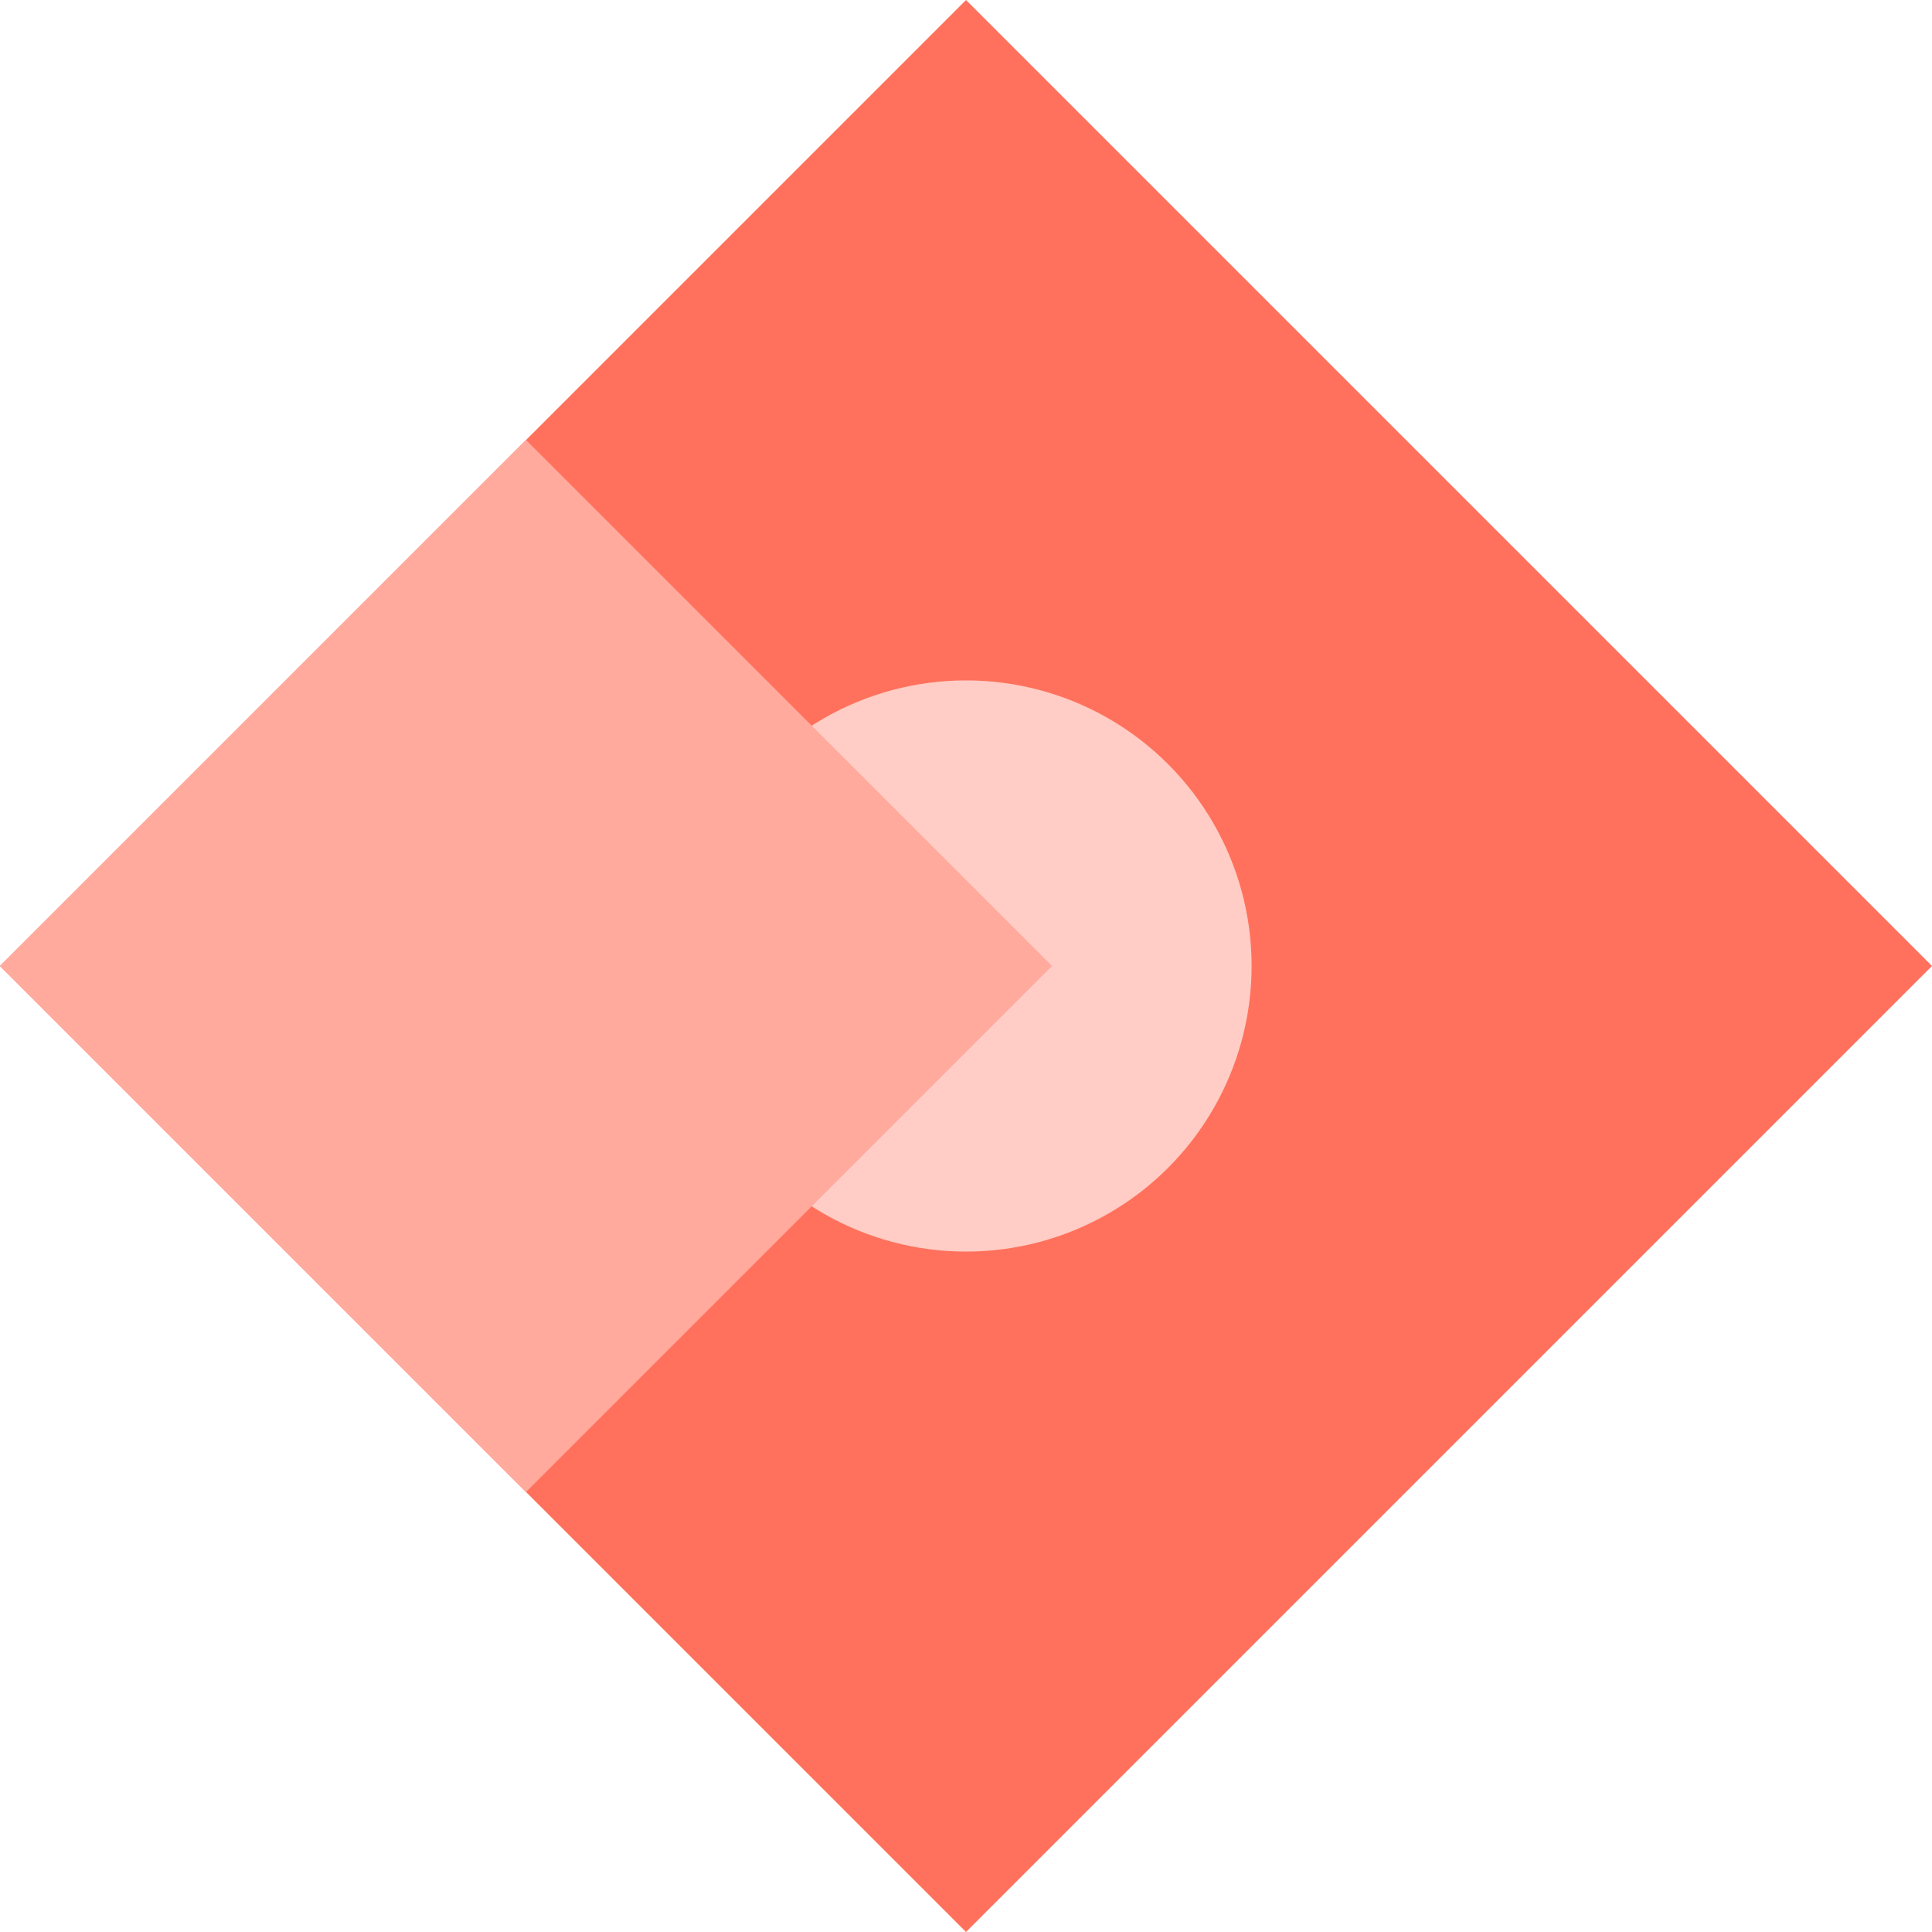
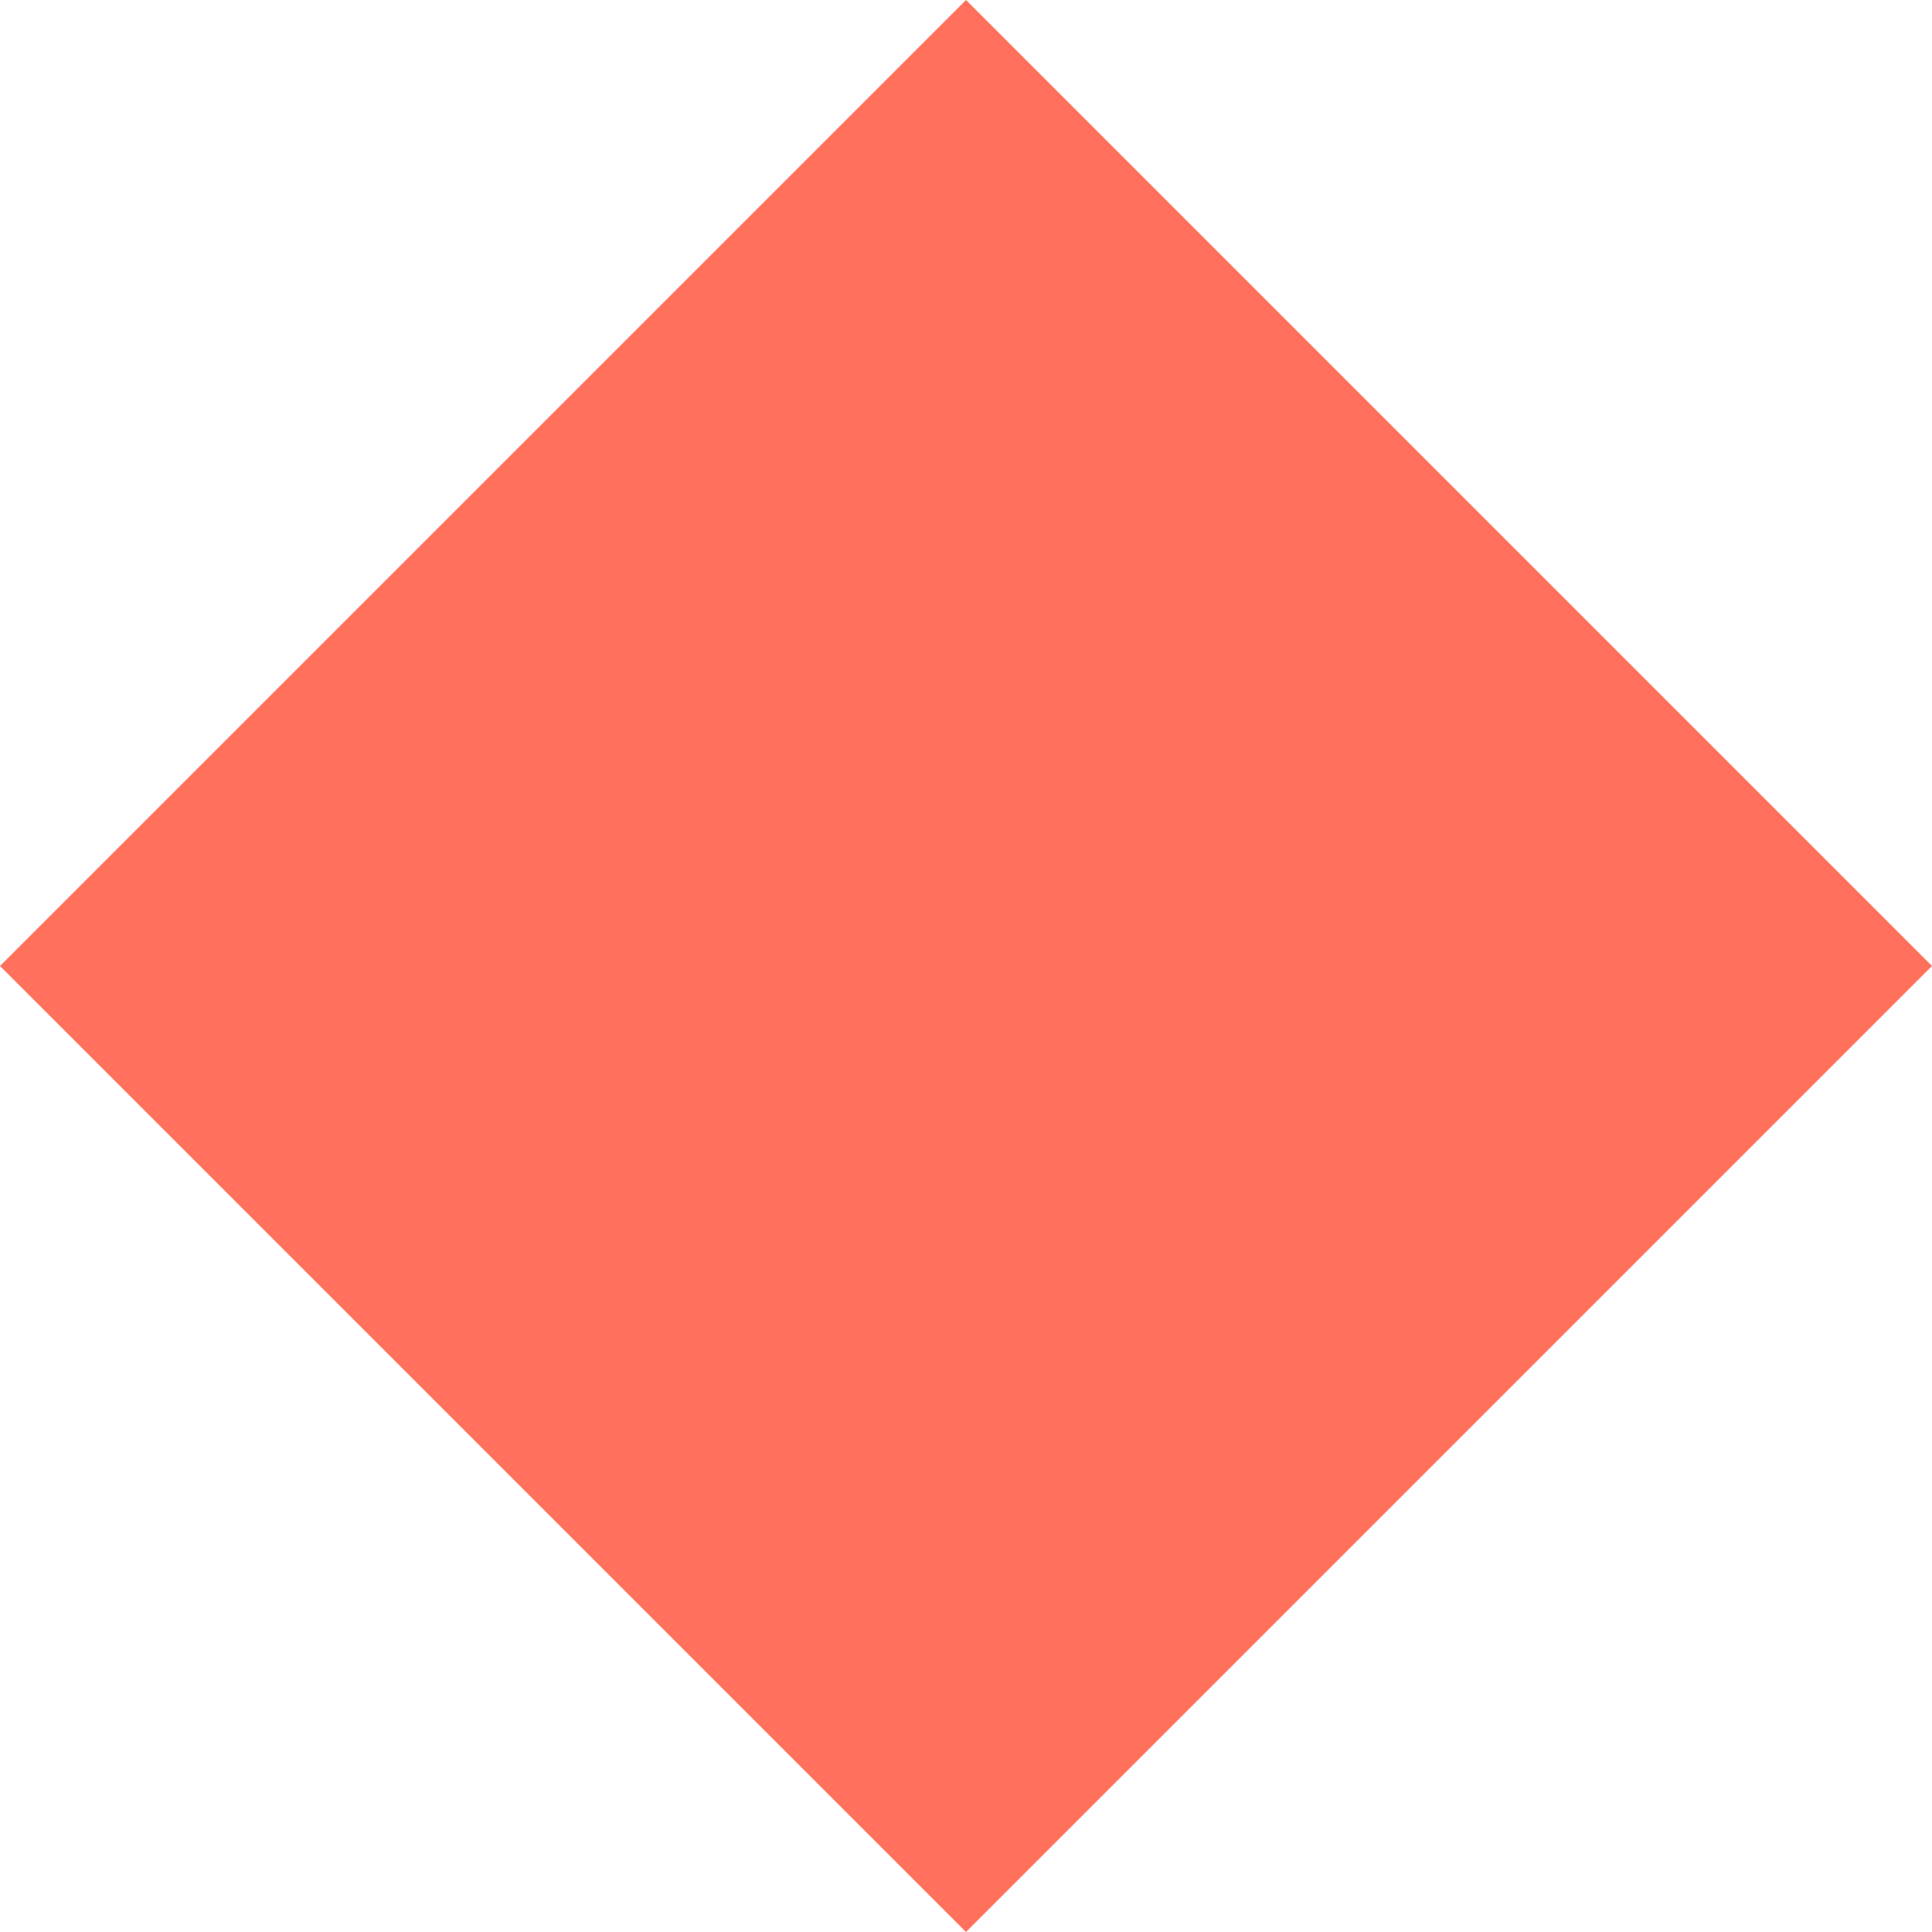
<svg xmlns="http://www.w3.org/2000/svg" id="Group_326" data-name="Group 326" width="181.621" height="181.62" viewBox="0 0 181.621 181.62">
  <rect id="Rectangle_399" data-name="Rectangle 399" width="128.425" height="128.425" transform="translate(0.001 90.81) rotate(-45)" fill="#ff715c" />
-   <circle id="Ellipse_68" data-name="Ellipse 68" cx="26.848" cy="26.848" r="26.848" transform="translate(63.964 63.962)" fill="#ffcdc5" />
-   <rect id="Rectangle_400" data-name="Rectangle 400" width="69.932" height="69.932" transform="translate(0 90.81) rotate(-45)" fill="#ffaa9d" />
</svg>